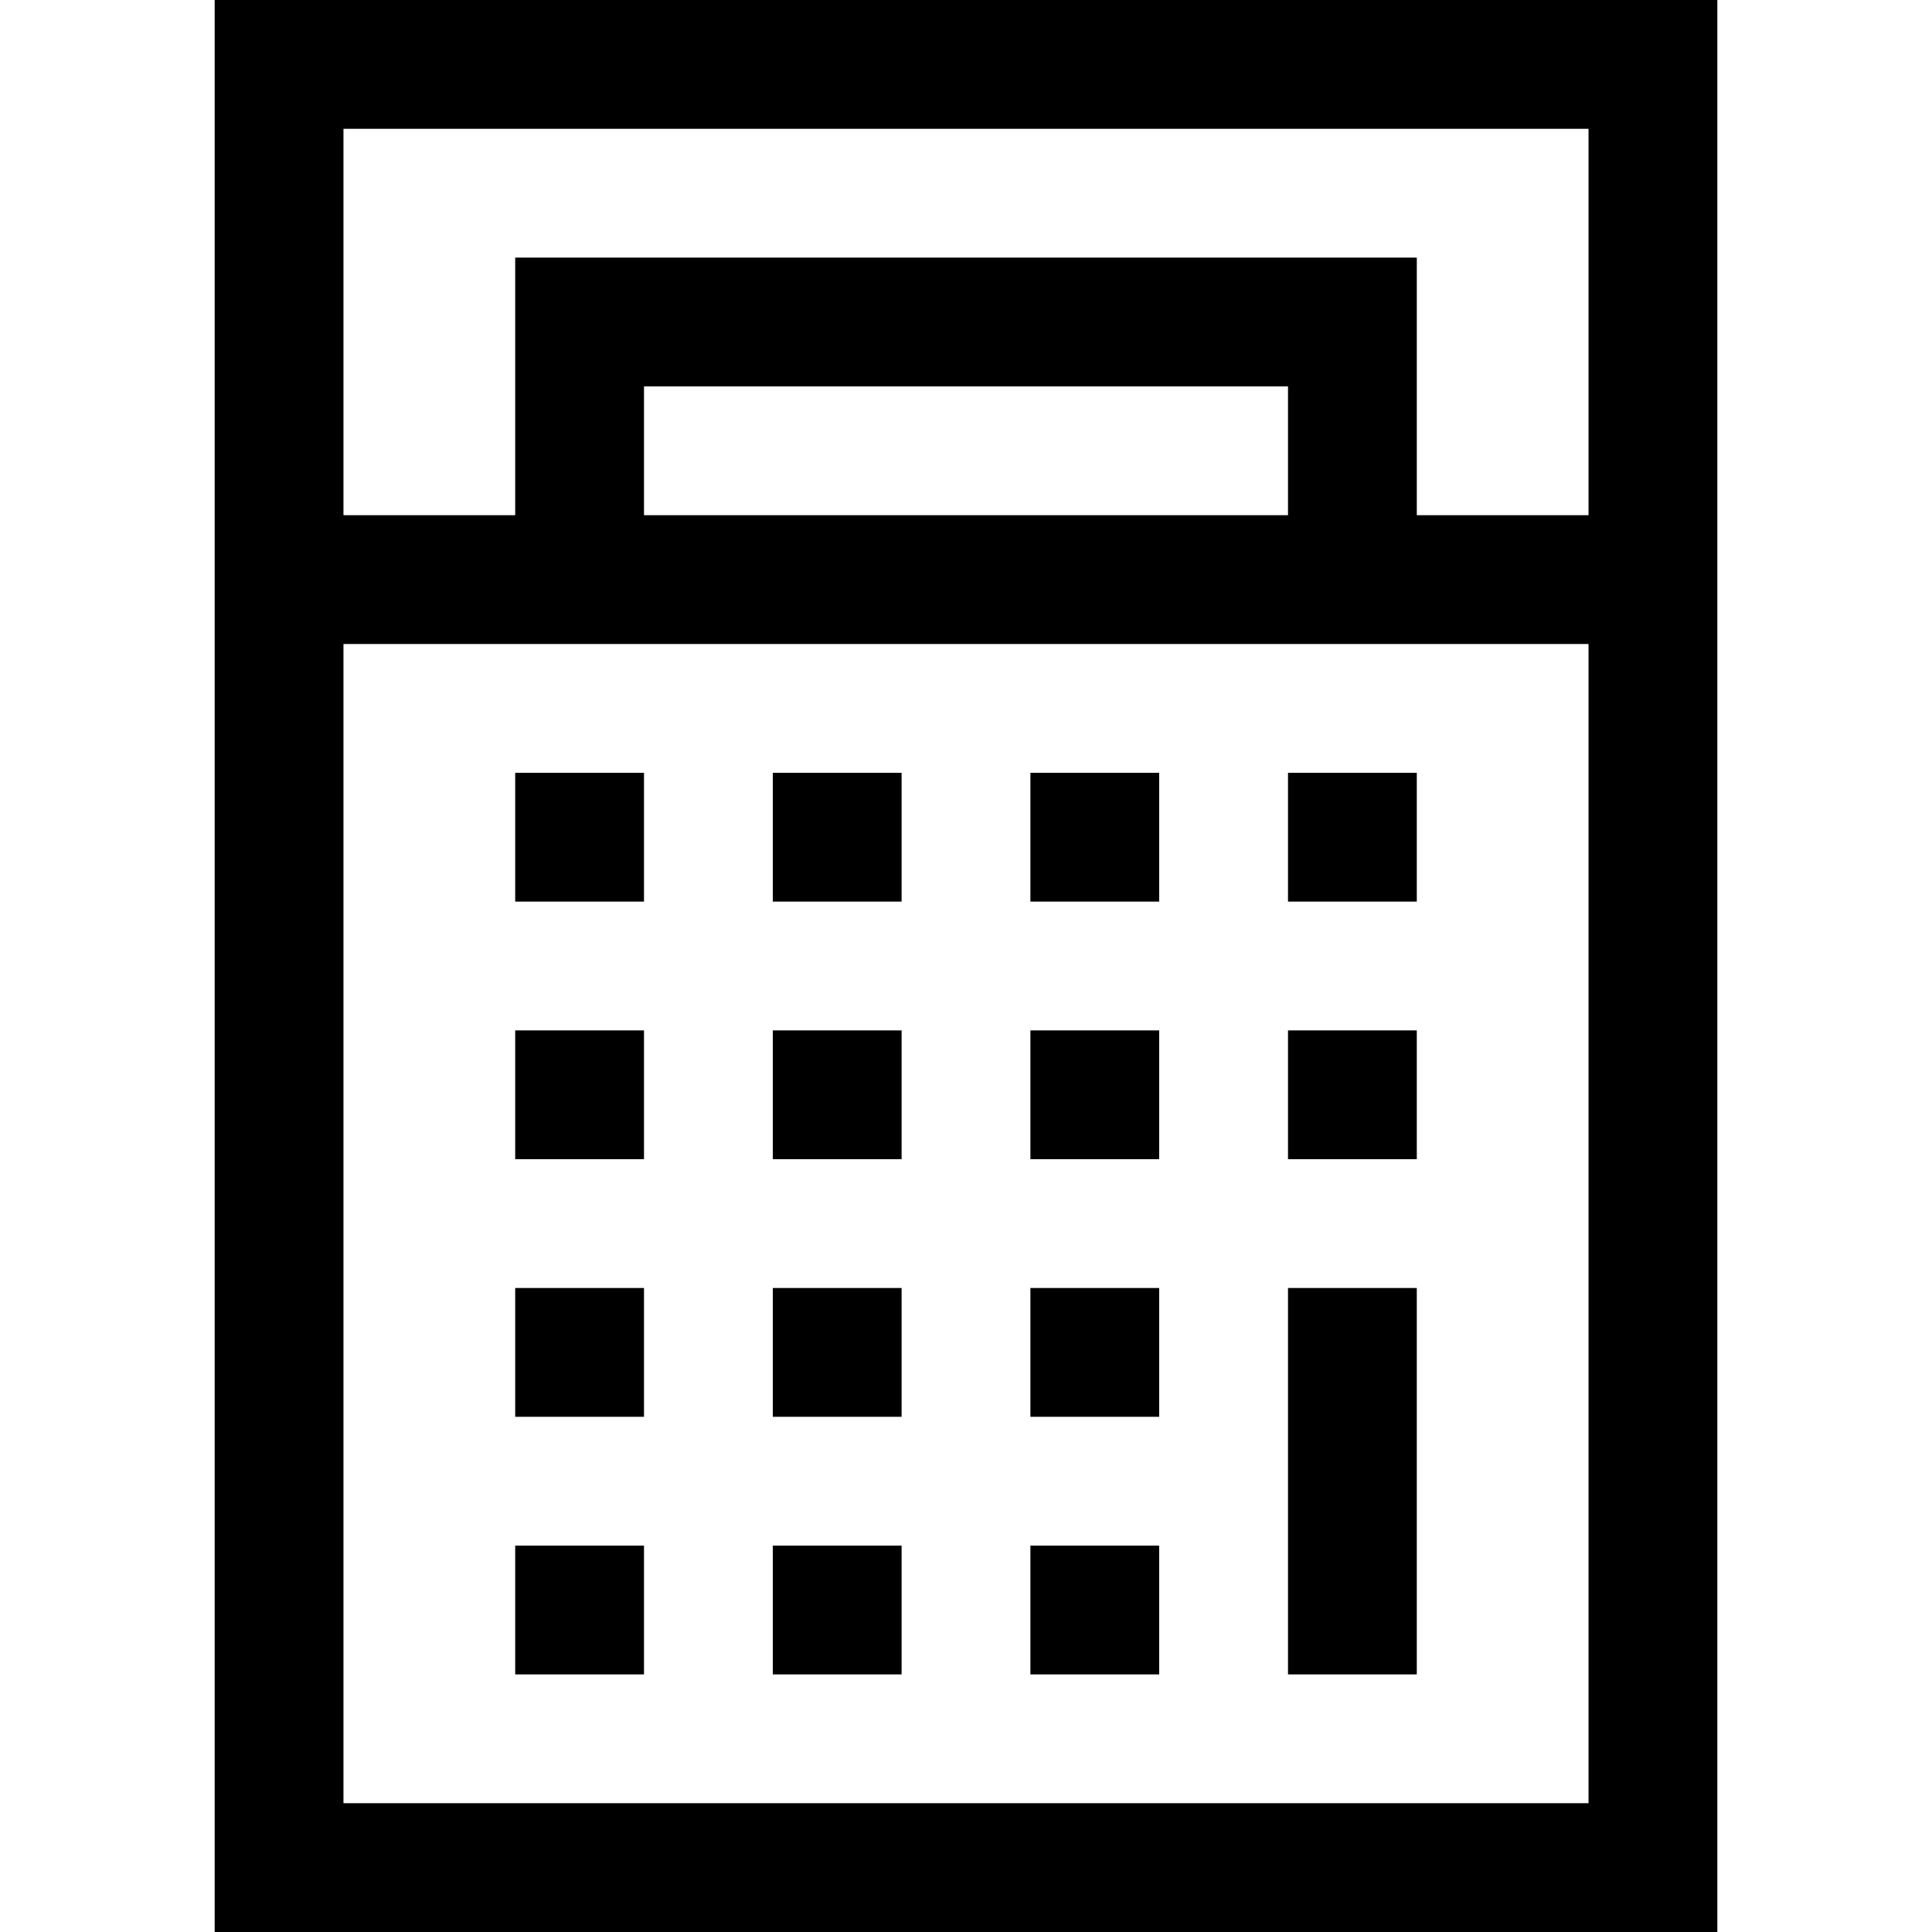
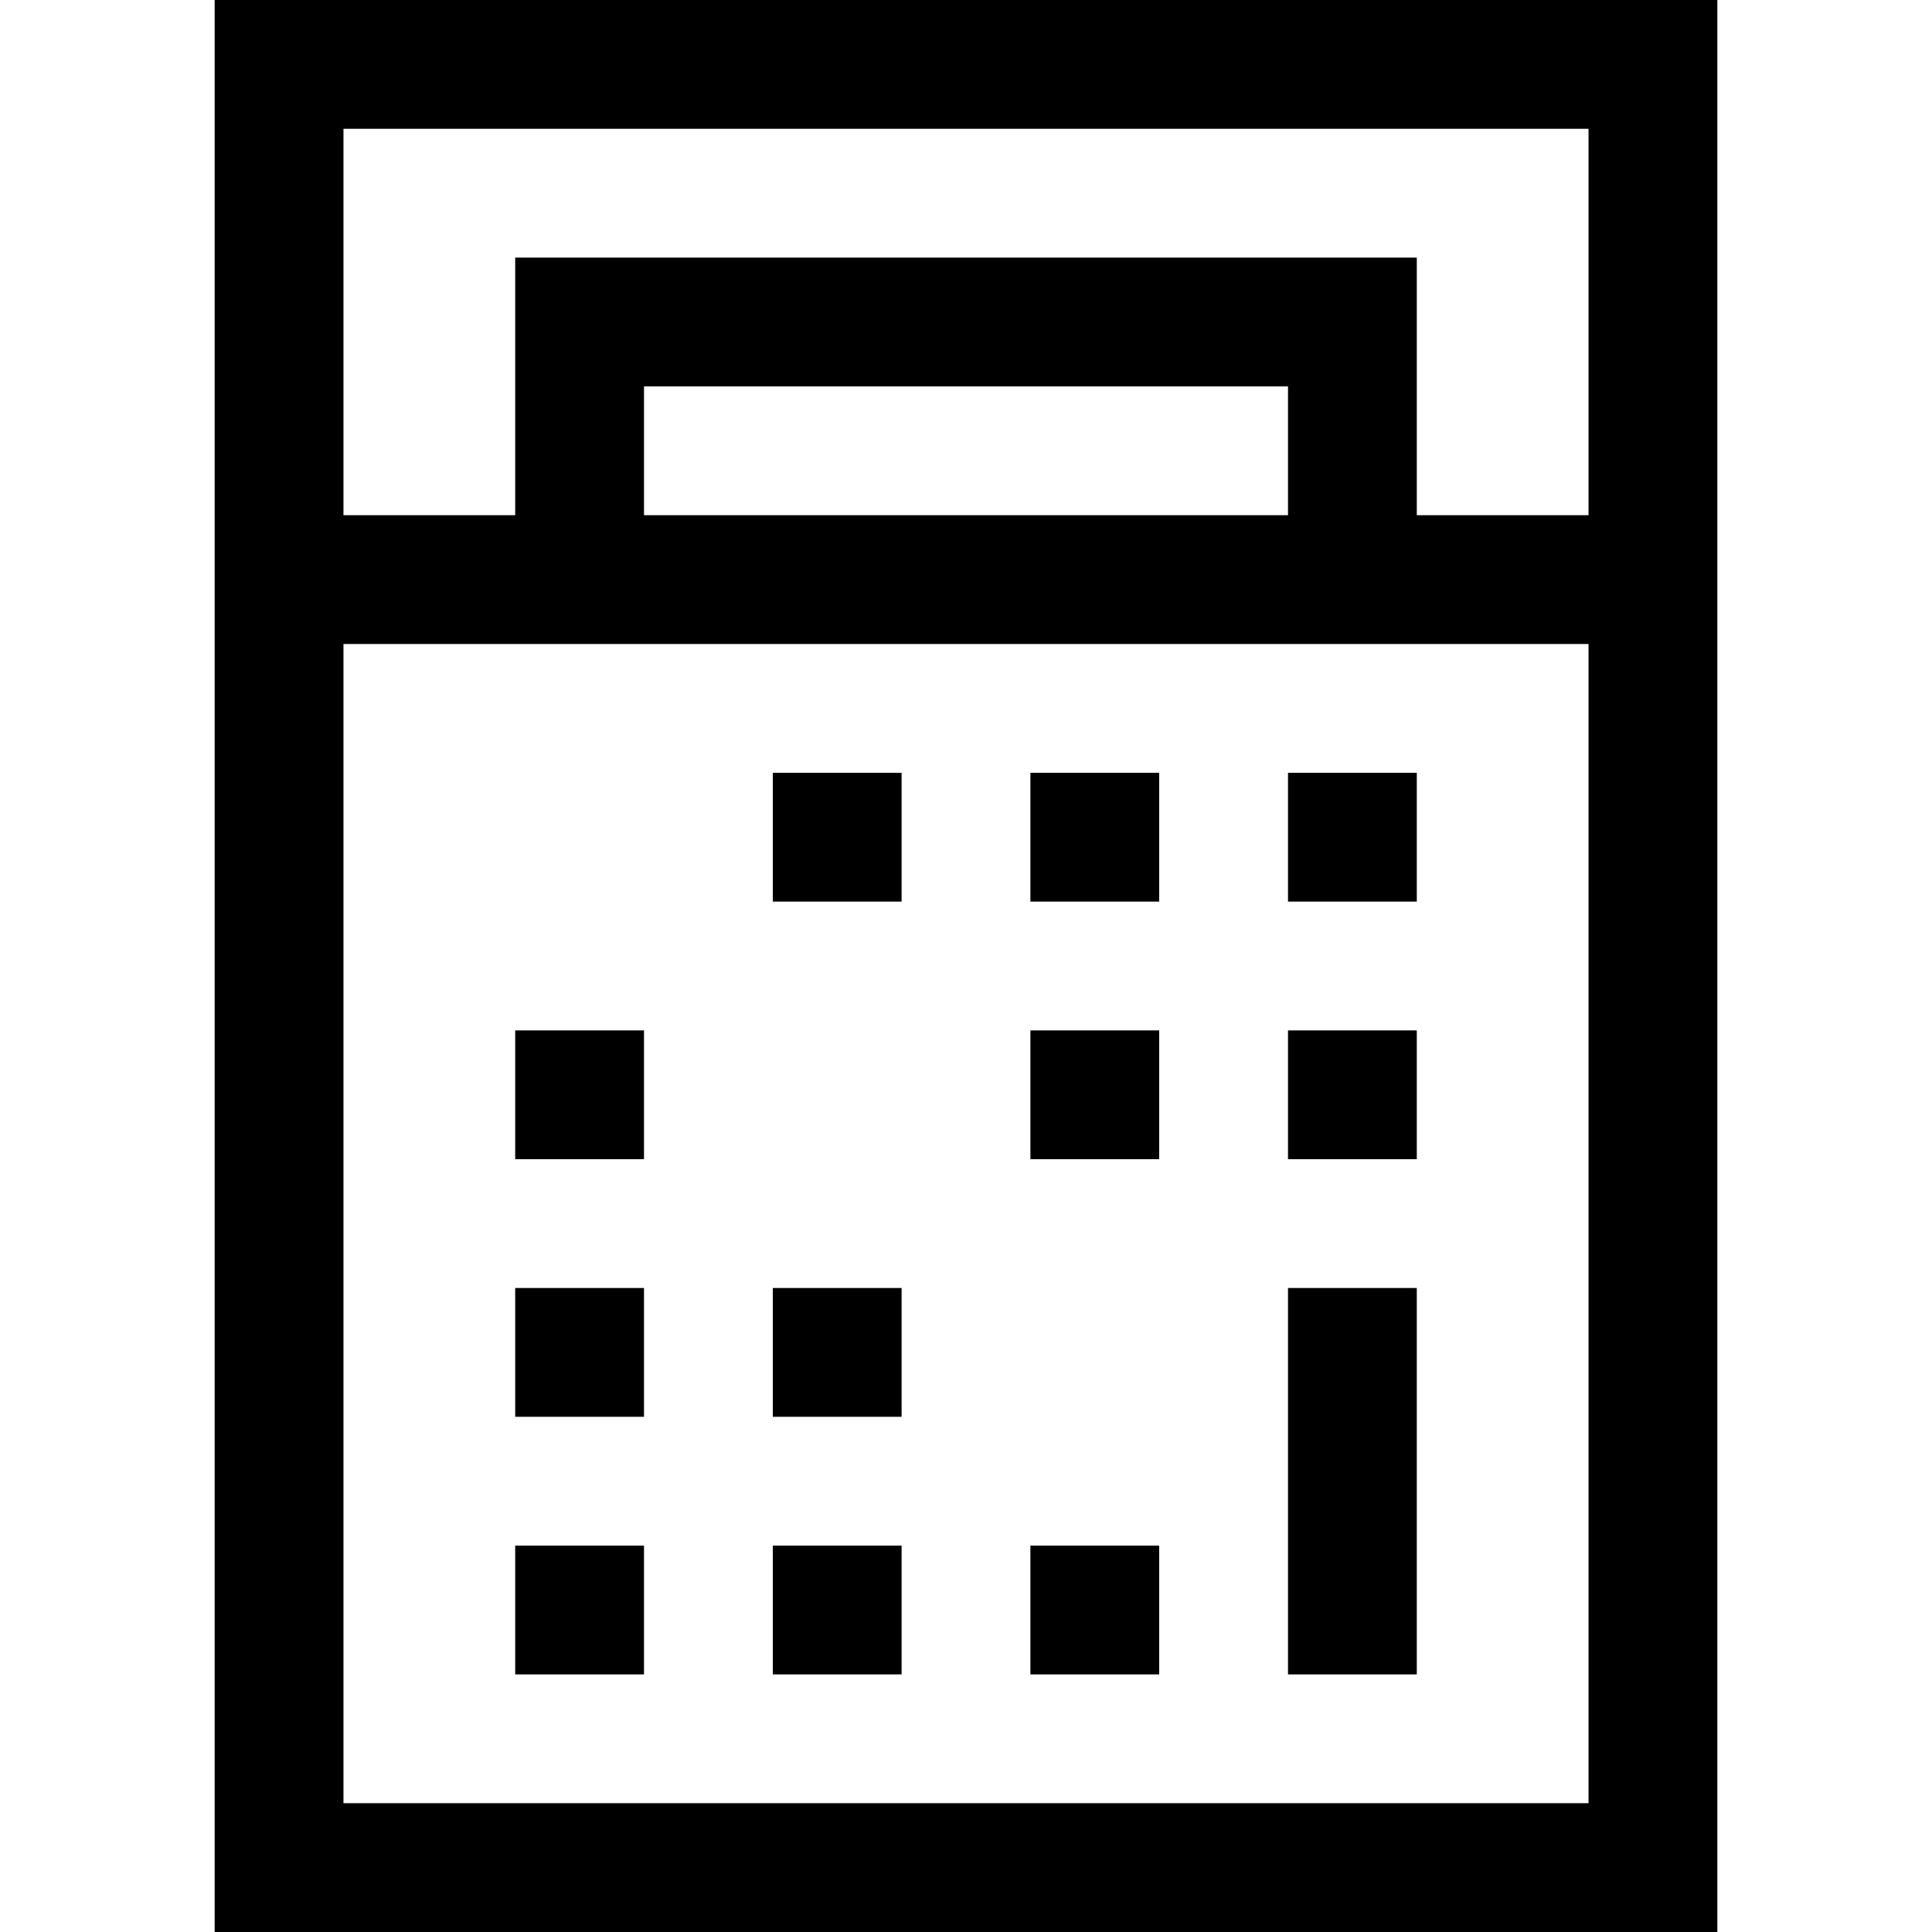
<svg xmlns="http://www.w3.org/2000/svg" fill="#000000" version="1.1" id="Layer_1" viewBox="0 0 512 512" xml:space="preserve">
  <g>
    <g>
      <rect x="136.533" y="273.067" width="34.133" height="34.133" />
    </g>
  </g>
  <g>
    <g>
-       <rect x="204.8" y="273.067" width="34.133" height="34.133" />
-     </g>
+       </g>
  </g>
  <g>
    <g>
      <rect x="273.067" y="273.067" width="34.133" height="34.133" />
    </g>
  </g>
  <g>
    <g>
      <rect x="136.533" y="341.333" width="34.133" height="34.133" />
    </g>
  </g>
  <g>
    <g>
      <rect x="204.8" y="341.333" width="34.133" height="34.133" />
    </g>
  </g>
  <g>
    <g>
-       <rect x="273.067" y="341.333" width="34.133" height="34.133" />
-     </g>
+       </g>
  </g>
  <g>
    <g>
      <rect x="136.533" y="409.6" width="34.133" height="34.133" />
    </g>
  </g>
  <g>
    <g>
      <rect x="204.8" y="409.6" width="34.133" height="34.133" />
    </g>
  </g>
  <g>
    <g>
      <rect x="273.067" y="409.6" width="34.133" height="34.133" />
    </g>
  </g>
  <g>
    <g>
      <rect x="341.333" y="273.067" width="34.133" height="34.133" />
    </g>
  </g>
  <g>
    <g>
-       <rect x="136.533" y="204.8" width="34.133" height="34.133" />
-     </g>
+       </g>
  </g>
  <g>
    <g>
      <rect x="204.8" y="204.8" width="34.133" height="34.133" />
    </g>
  </g>
  <g>
    <g>
      <rect x="273.067" y="204.8" width="34.133" height="34.133" />
    </g>
  </g>
  <g>
    <g>
      <rect x="341.333" y="204.8" width="34.133" height="34.133" />
    </g>
  </g>
  <g>
    <g>
      <rect x="341.333" y="341.333" width="34.133" height="102.4" />
    </g>
  </g>
  <g>
    <g>
      <path d="M56.889,0v512h398.222V0H56.889z M420.978,477.867H91.022v-307.2h329.956V477.867z M170.667,136.533V102.4h170.667v34.133    H170.667z M420.978,136.533h-45.511V68.267H136.533v68.267H91.022v-102.4h329.956V136.533z" />
    </g>
  </g>
</svg>